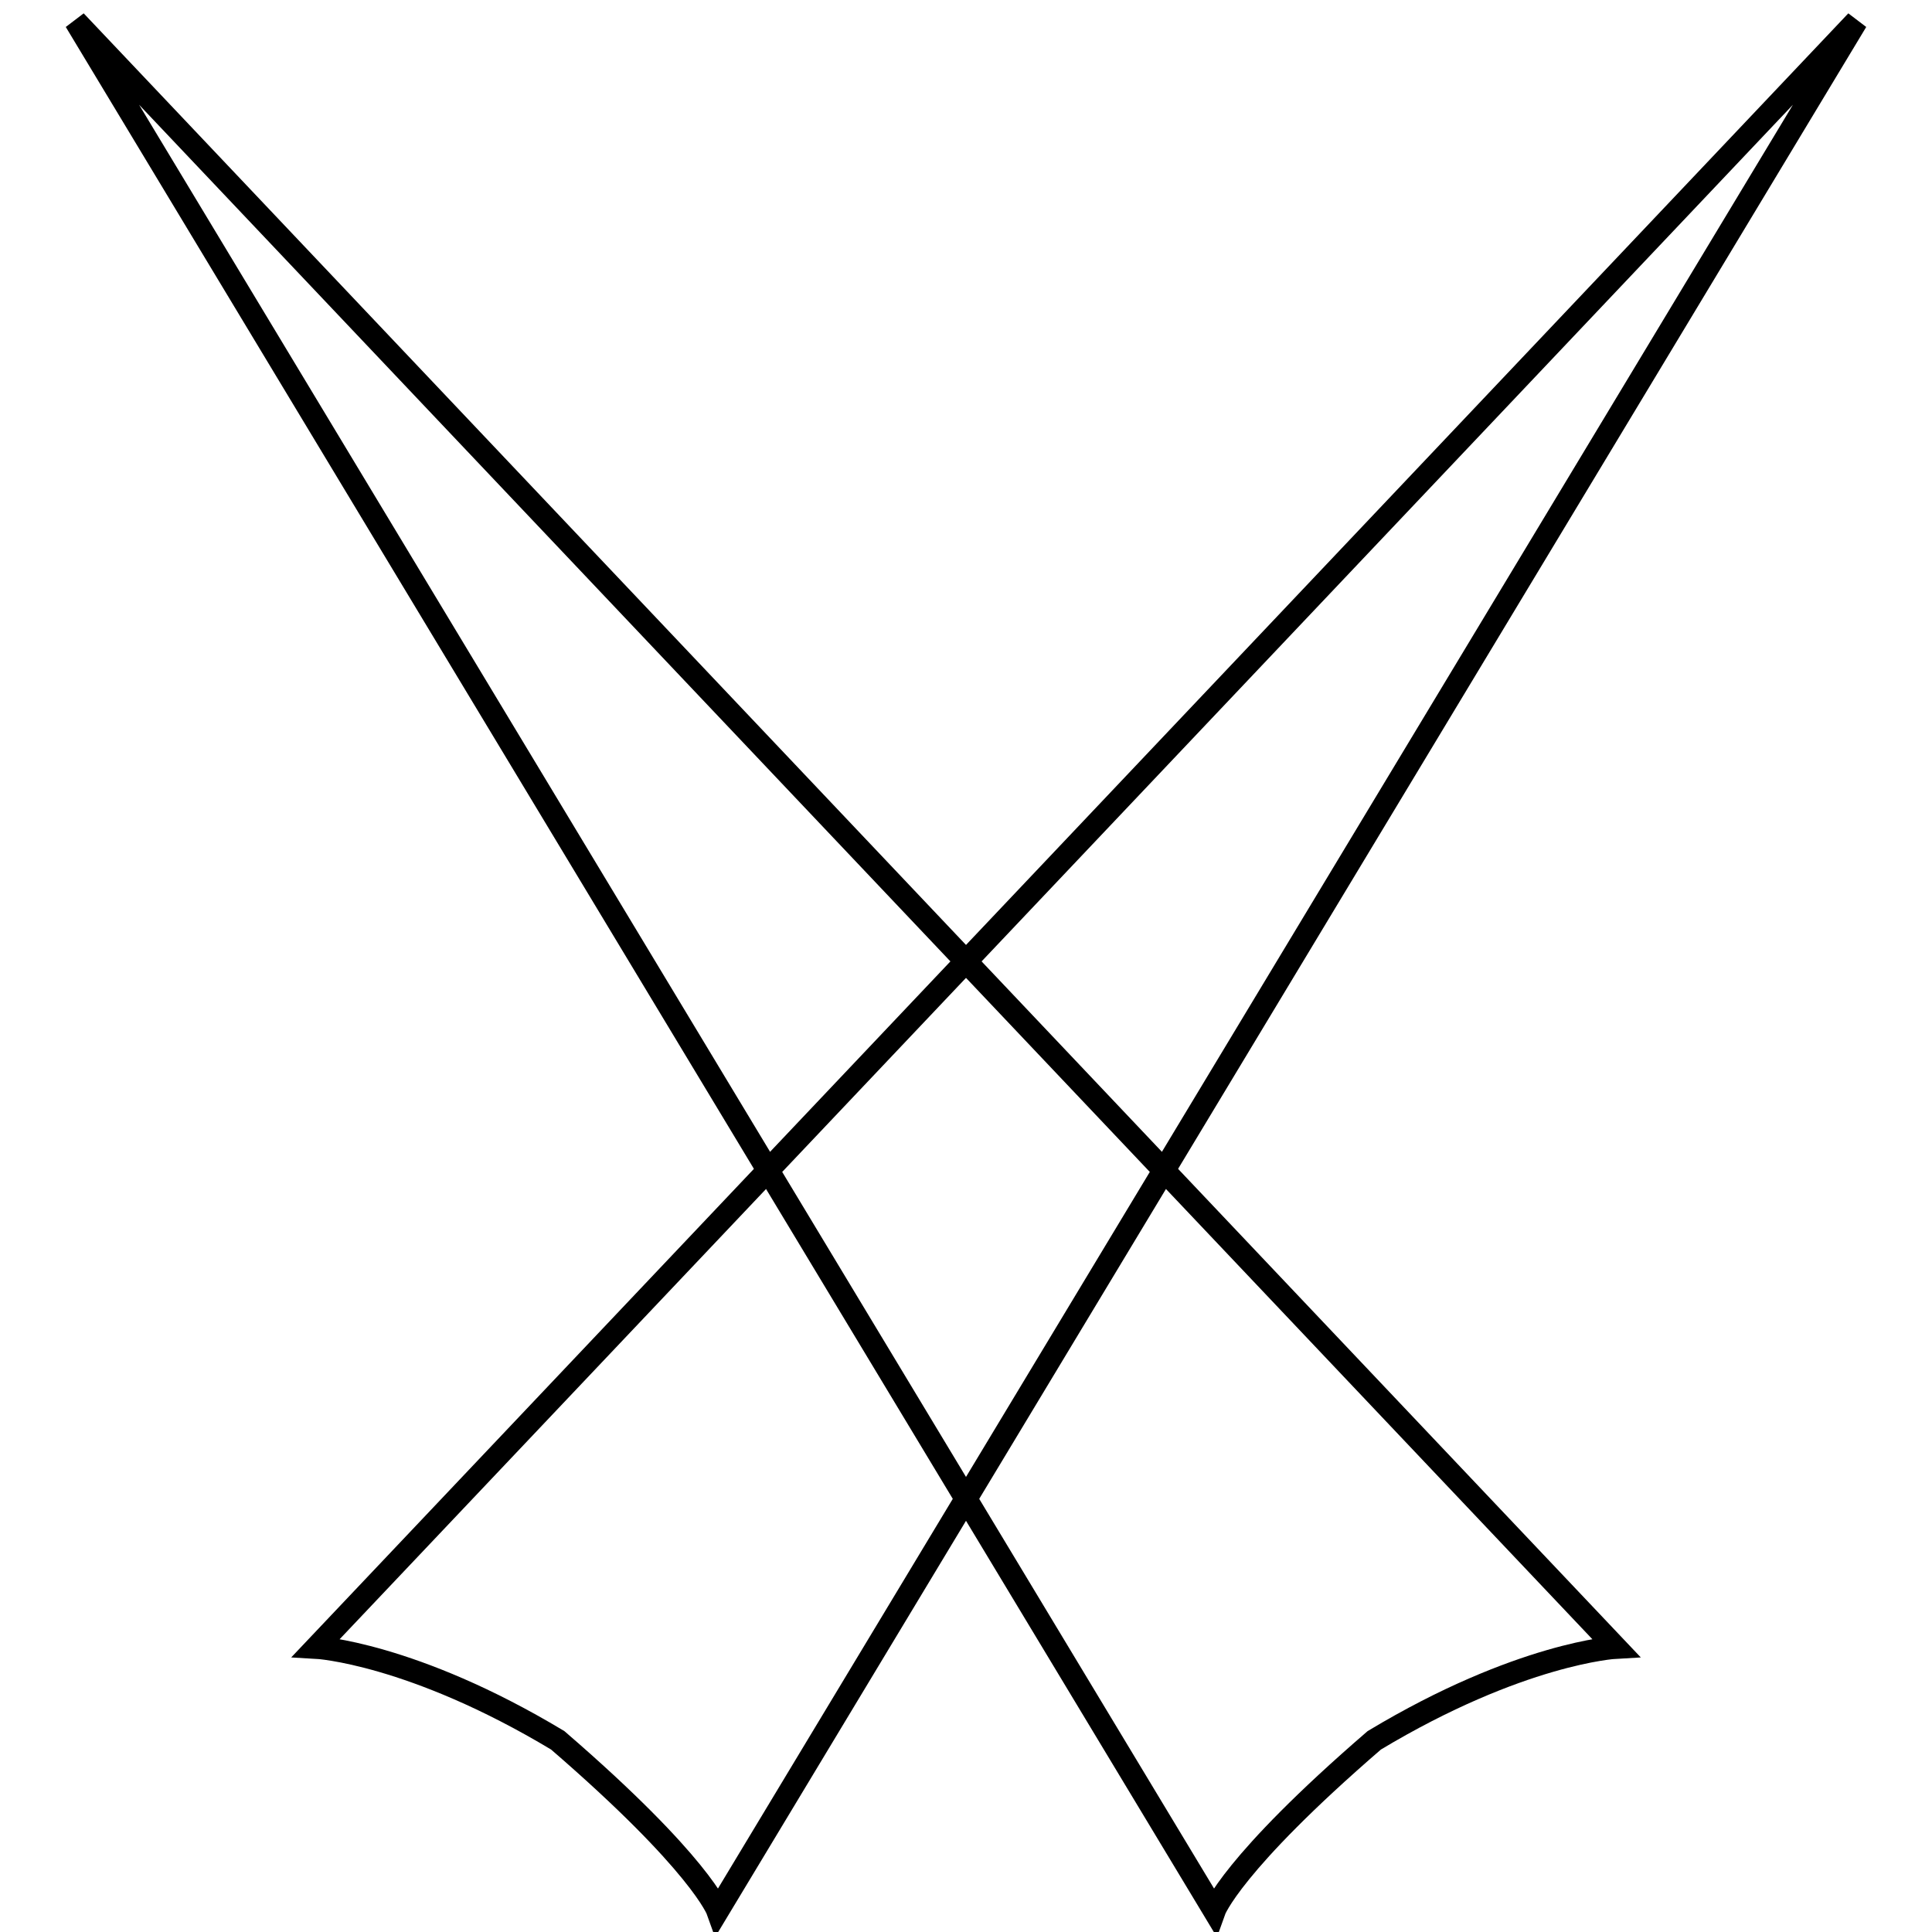
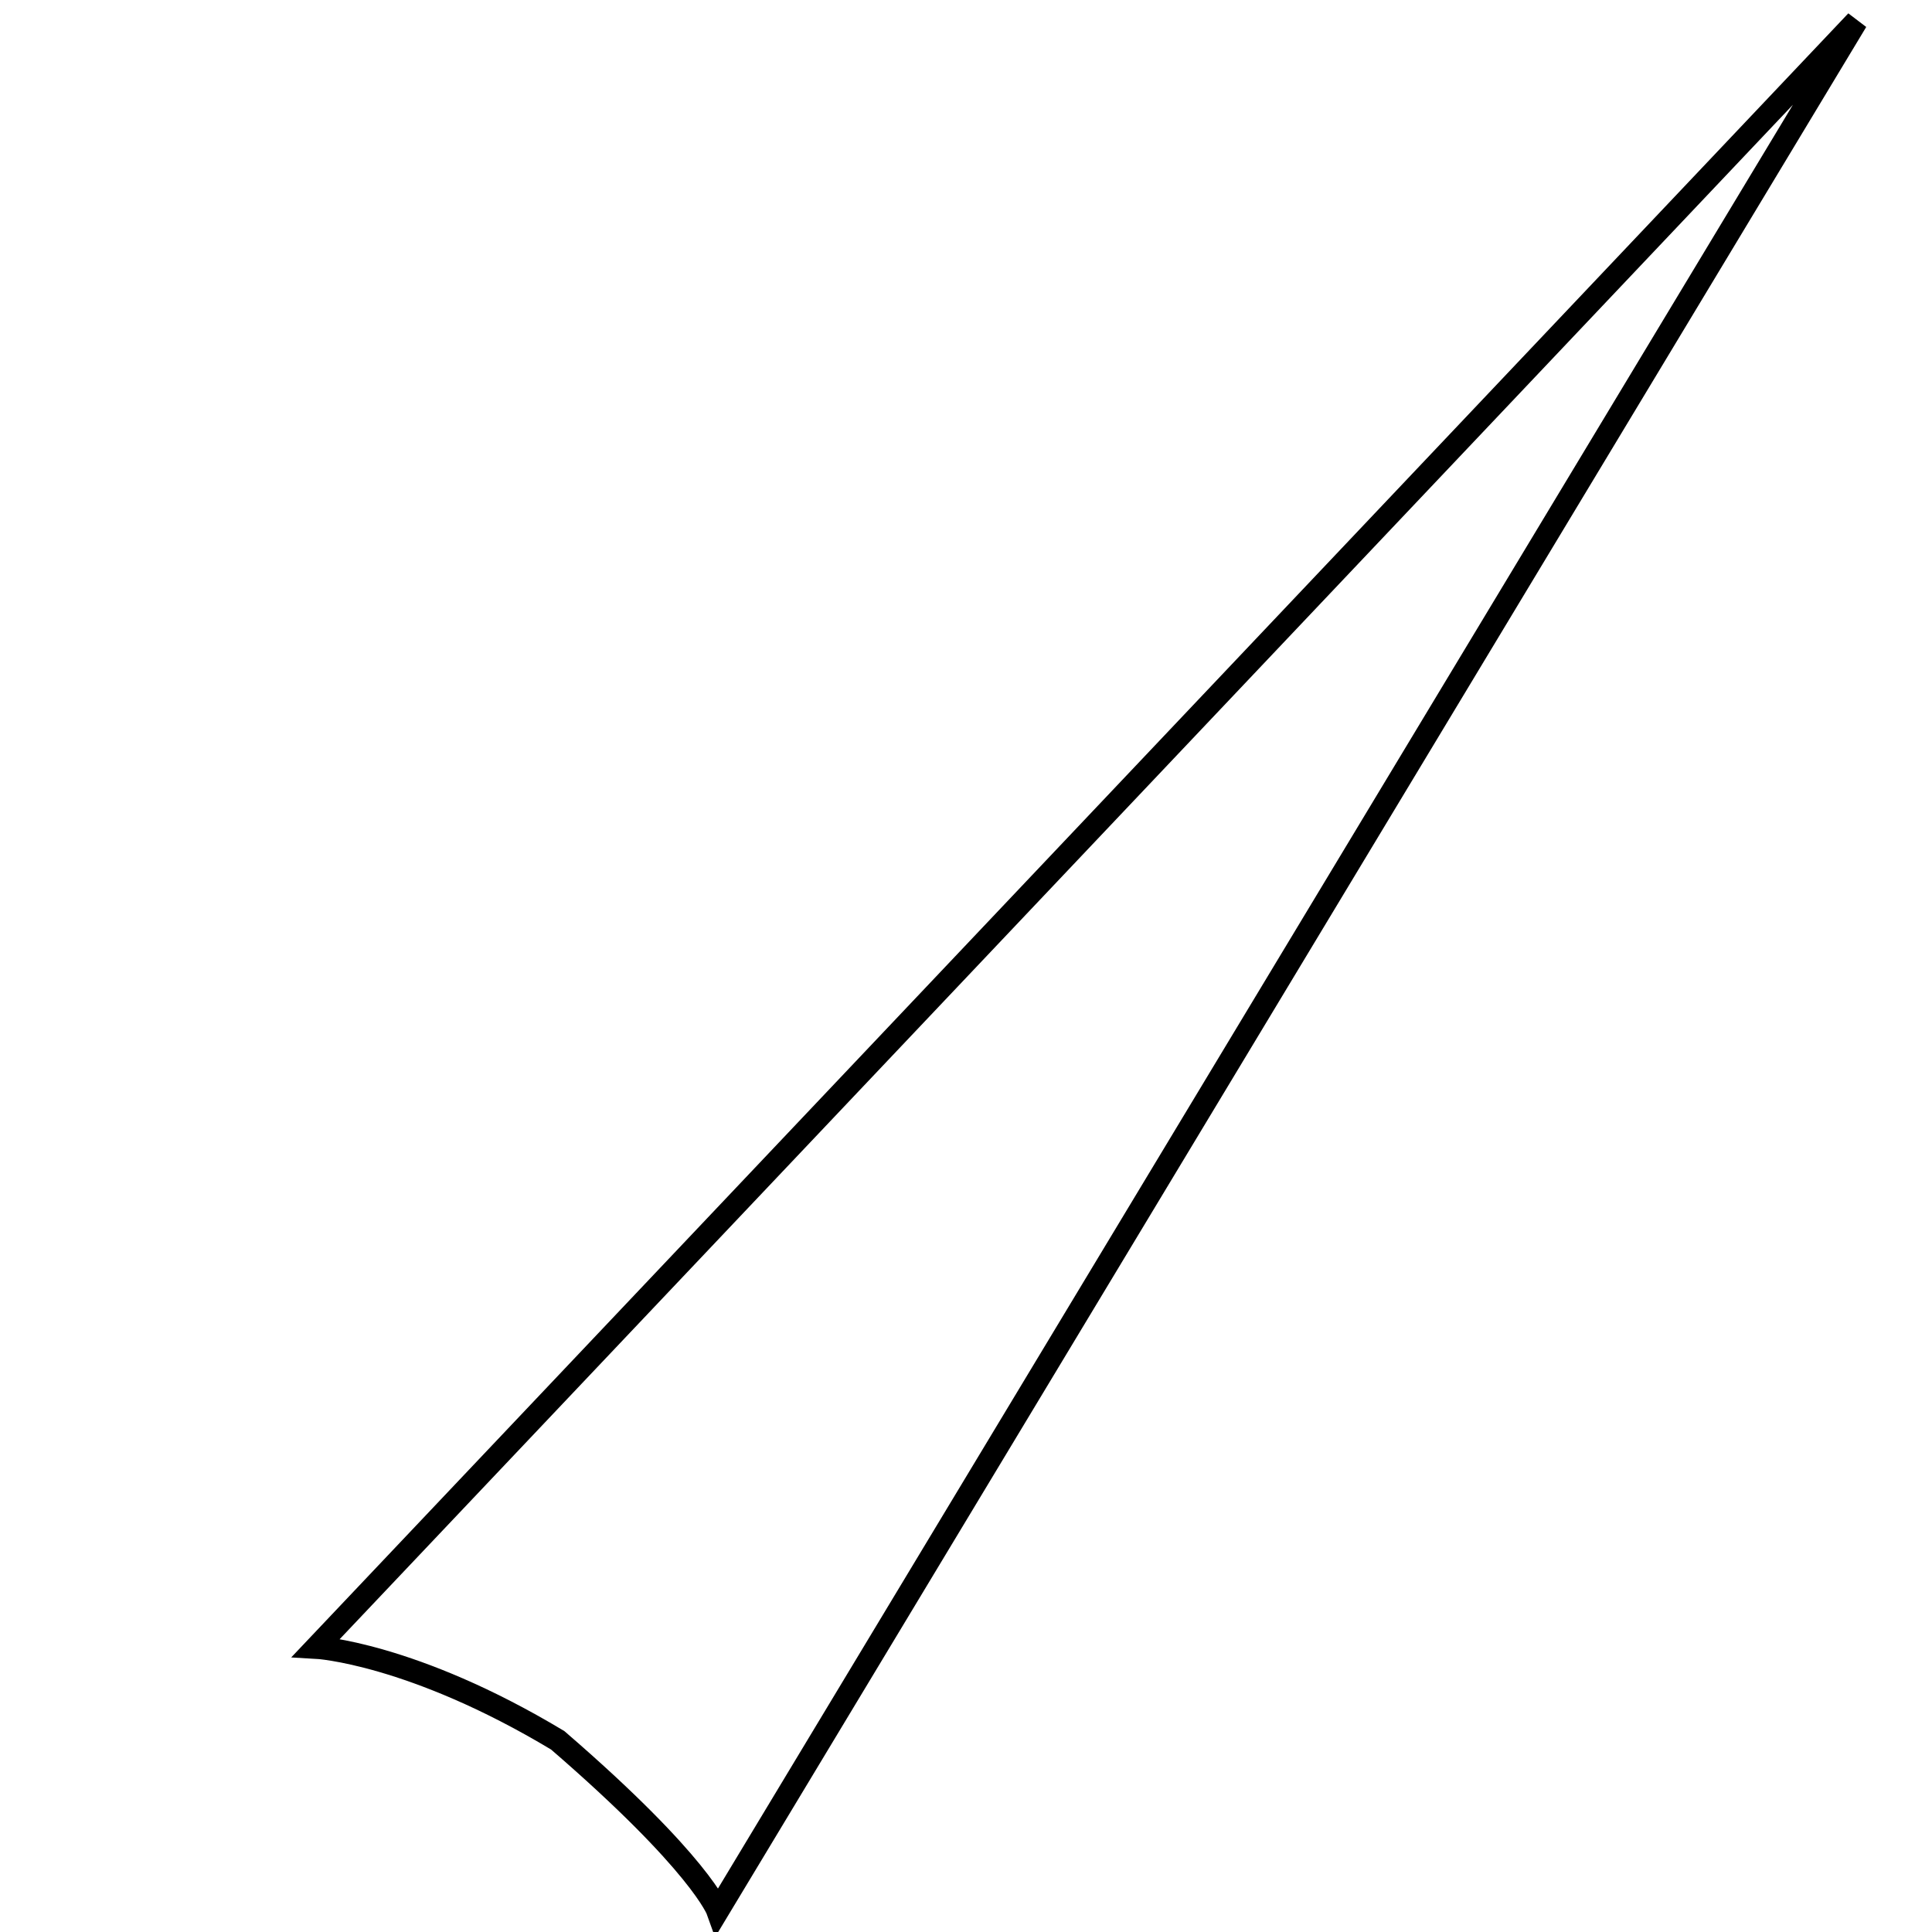
<svg xmlns="http://www.w3.org/2000/svg" version="1.1" x="0px" y="0px" viewBox="0 0 256 256" enable-background="new 0 0 256 256" xml:space="preserve">
  <g>
    <g>
      <path stroke-width="3" fill-opacity="0" stroke="#000000" d="M41.9,218.3L246,2.8L95.1,253.2c0,0-2.2-6.2-21.2-22.6C54.6,219,41.9,218.3,41.9,218.3z" />
-       <path stroke-width="3" fill-opacity="0" stroke="#000000" d="M214.1,218.3L10,2.8l150.9,250.4c0,0,2.2-6.2,21.2-22.6C201.4,219,214.1,218.3,214.1,218.3z" />
    </g>
  </g>
</svg>